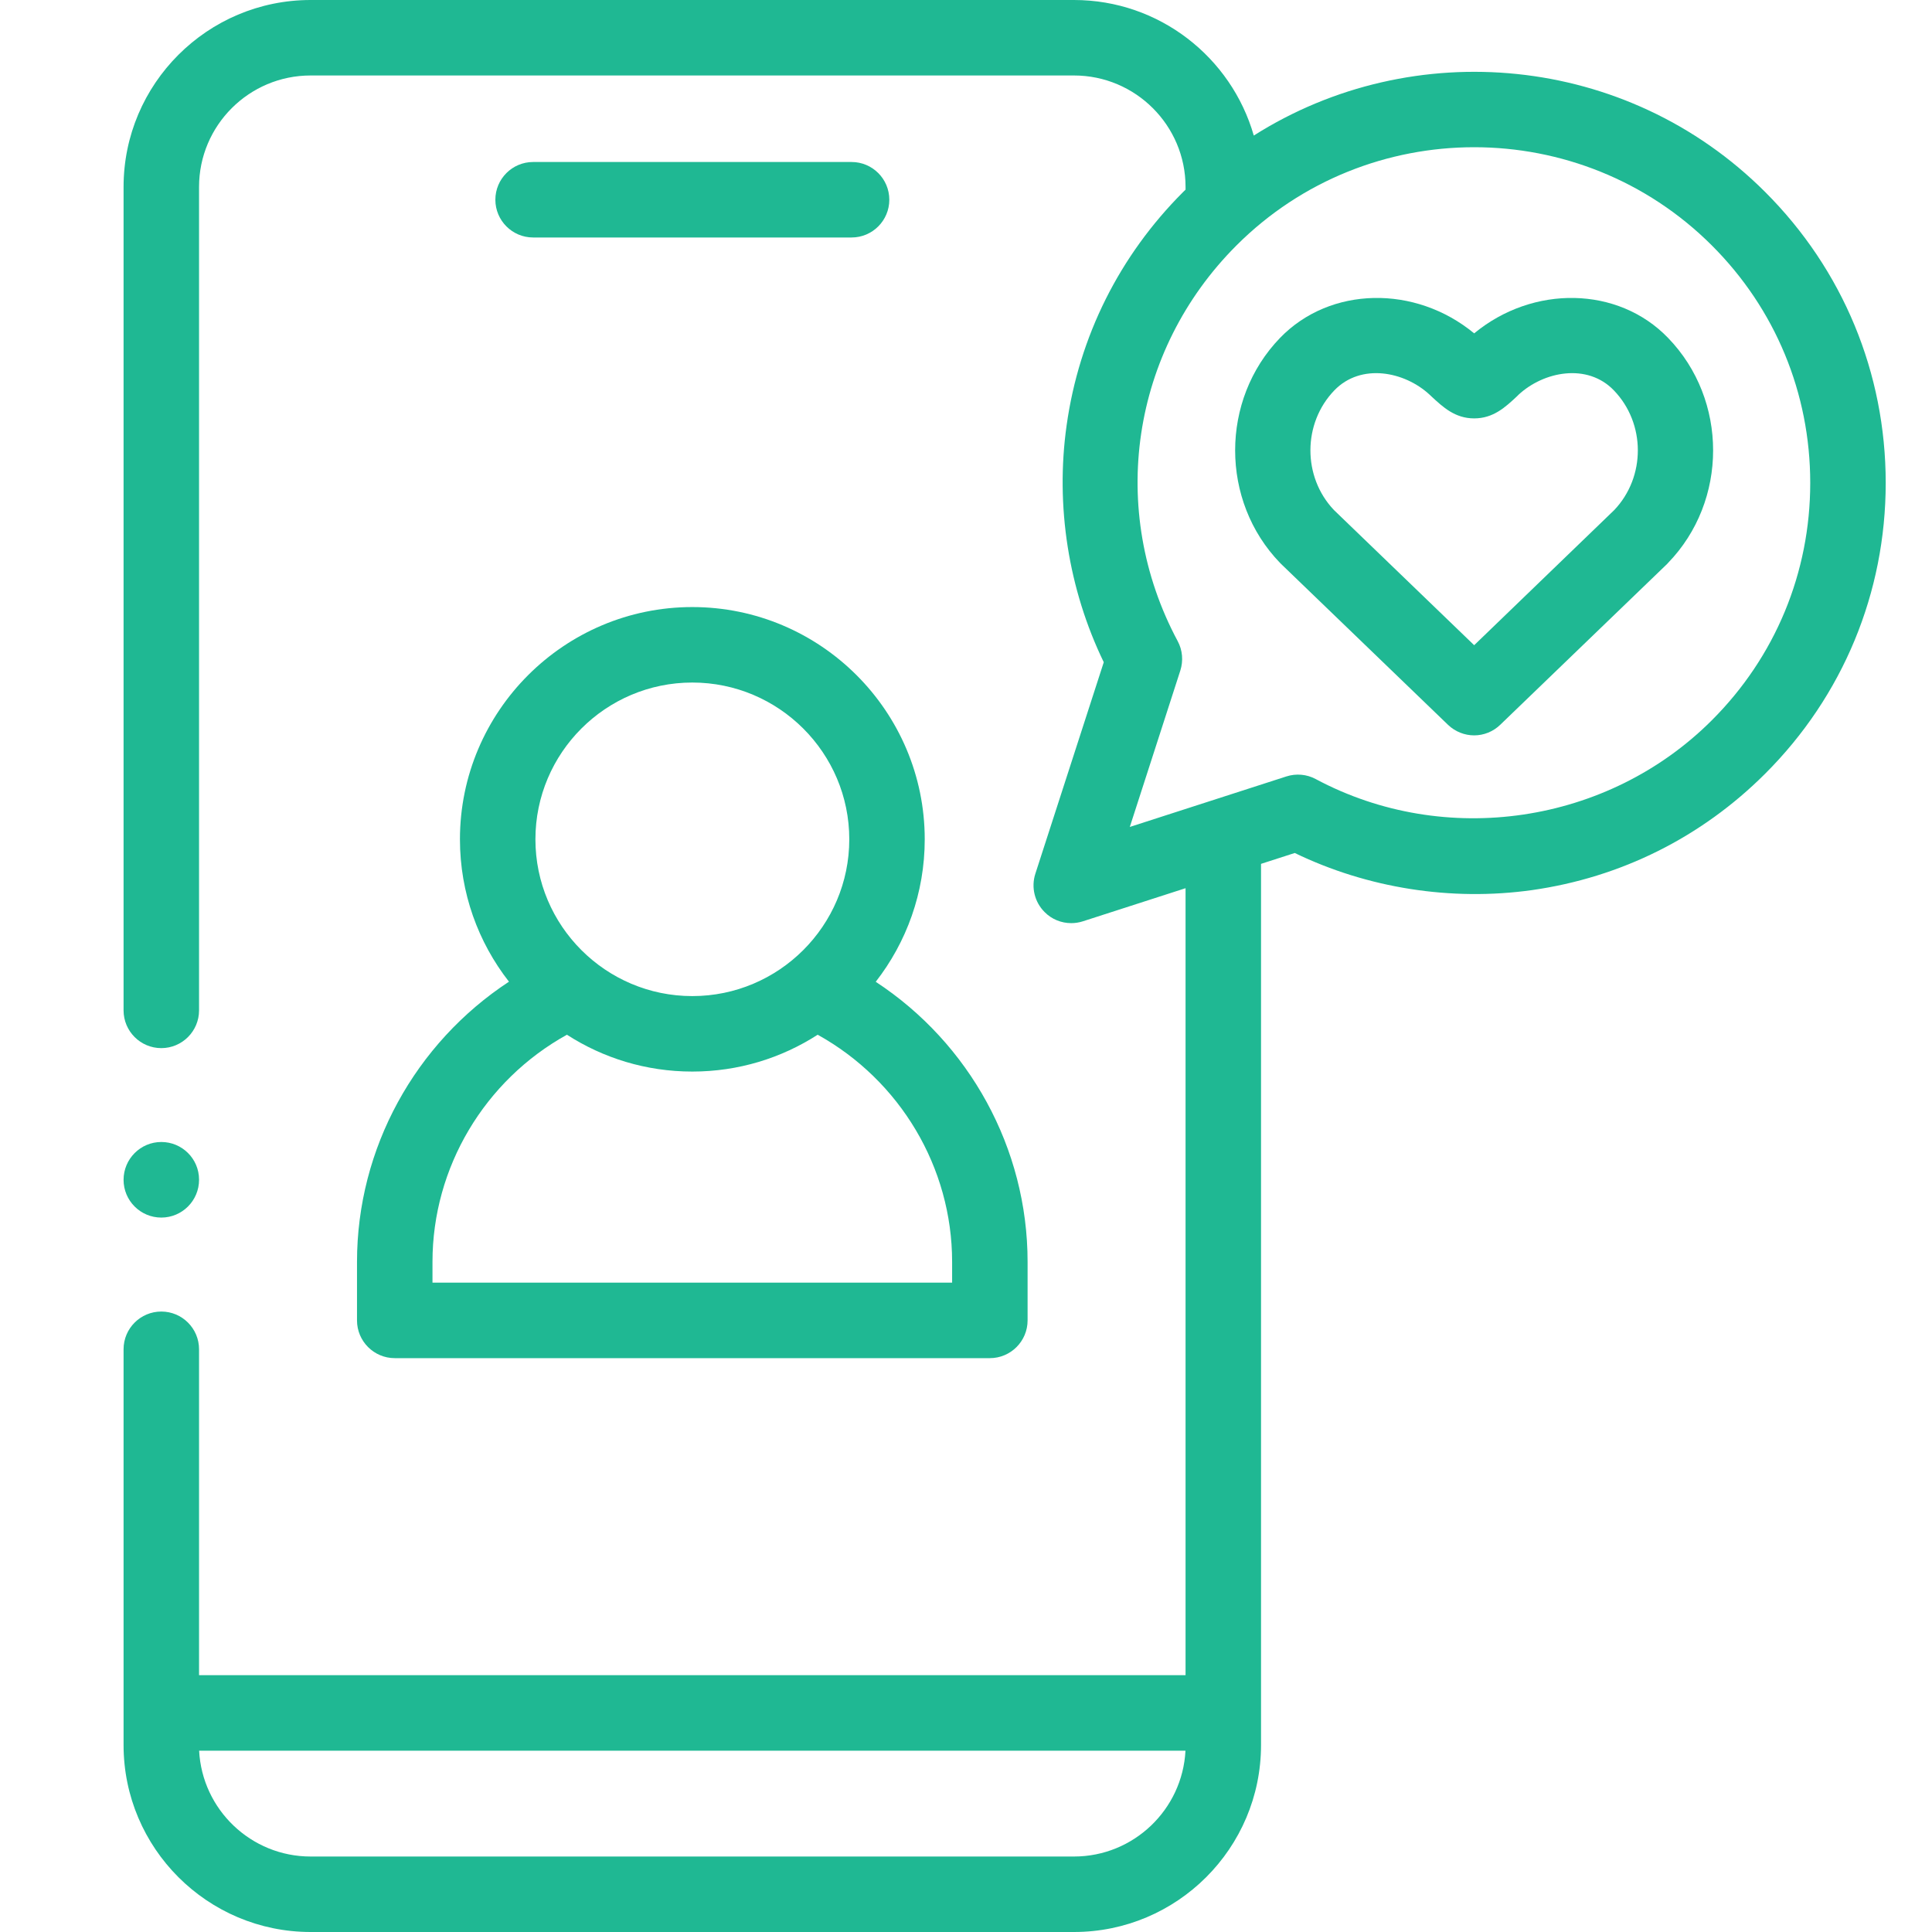
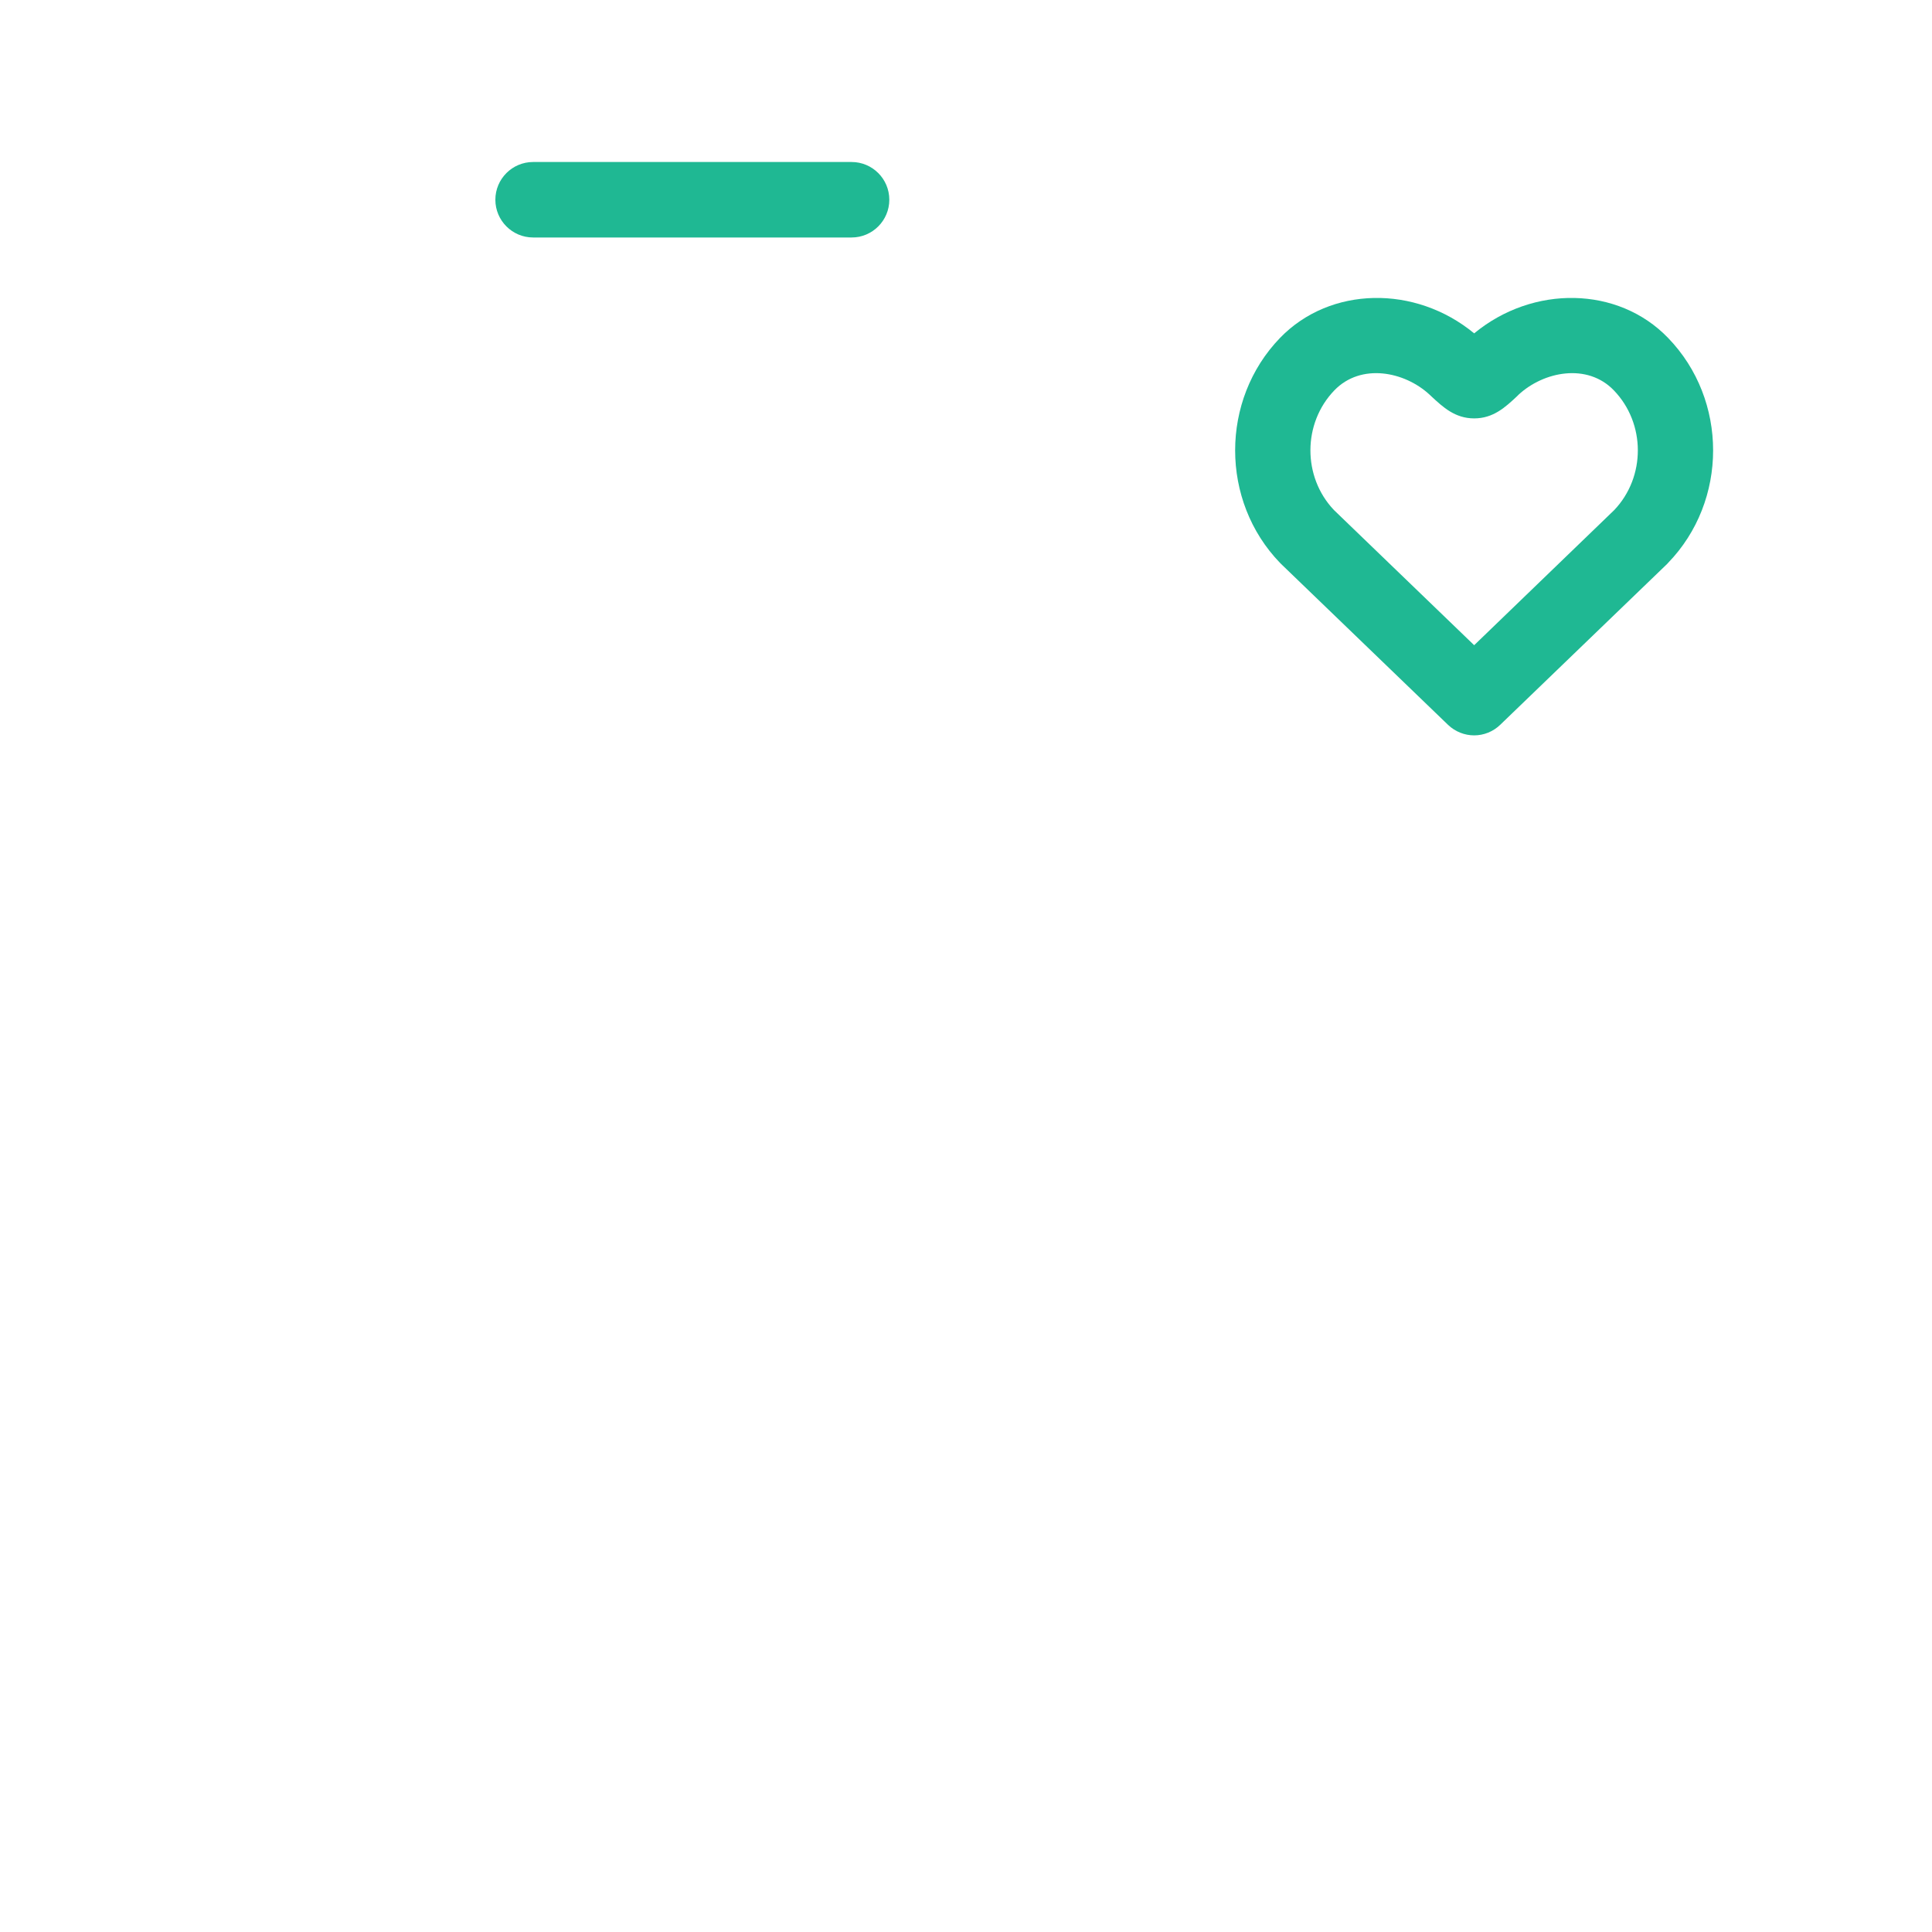
<svg xmlns="http://www.w3.org/2000/svg" width="100" viewBox="0 0 75 75" height="100" preserveAspectRatio="xMidYMid meet">
-   <path fill="#1fb893" d="M 13.859 48.984 L 13.859 51.258 C 13.859 52.066 14.516 52.723 15.324 52.723 L 38.426 52.723 C 39.234 52.723 39.891 52.066 39.891 51.258 L 39.891 48.984 C 39.891 44.574 37.629 40.496 33.996 38.113 C 35.188 36.582 35.898 34.664 35.898 32.582 C 35.898 27.613 31.852 23.566 26.875 23.566 C 21.902 23.566 17.855 27.613 17.855 32.582 C 17.855 34.664 18.566 36.582 19.758 38.109 C 16.121 40.496 13.859 44.574 13.859 48.984 Z M 36.961 48.984 L 36.961 49.793 L 16.789 49.793 L 16.789 48.984 C 16.789 45.316 18.812 41.938 22.008 40.168 C 23.414 41.074 25.082 41.598 26.875 41.598 C 28.668 41.598 30.336 41.074 31.742 40.168 C 34.938 41.941 36.961 45.316 36.961 48.984 Z M 26.875 26.496 C 30.234 26.496 32.969 29.227 32.969 32.582 C 32.969 35.938 30.234 38.668 26.875 38.668 C 23.516 38.668 20.785 35.938 20.785 32.582 C 20.785 29.227 23.516 26.496 26.875 26.496 Z M 26.875 26.496 " fill-opacity="1" fill-rule="nonzero" />
  <path fill="#1fb893" d="M 33.059 9.219 C 33.867 9.219 34.523 8.562 34.523 7.754 C 34.523 6.945 33.867 6.289 33.059 6.289 L 20.695 6.289 C 19.887 6.289 19.23 6.945 19.23 7.754 C 19.23 8.562 19.887 9.219 20.695 9.219 Z M 33.059 9.219 " fill-opacity="1" fill-rule="nonzero" />
-   <path fill="#1fb893" d="M 68.523 7.453 C 63.145 2.078 54.848 1.348 48.672 5.262 C 47.801 2.227 45.004 0 41.691 0 L 12.059 0 C 8.055 0 4.797 3.254 4.797 7.258 L 4.797 39.223 C 4.797 40.031 5.453 40.688 6.262 40.688 C 7.07 40.688 7.727 40.031 7.727 39.223 L 7.727 7.258 C 7.727 4.871 9.668 2.93 12.059 2.93 L 41.691 2.93 C 44.082 2.93 46.023 4.871 46.023 7.258 L 46.023 7.363 C 45.992 7.395 45.961 7.422 45.93 7.453 C 43.457 9.926 41.891 13.059 41.406 16.512 C 40.965 19.637 41.477 22.879 42.848 25.707 L 40.191 33.922 C 40.023 34.445 40.164 35.02 40.551 35.406 C 40.828 35.688 41.203 35.836 41.586 35.836 C 41.738 35.836 41.891 35.812 42.035 35.766 L 46.023 34.48 L 46.023 65.031 L 7.727 65.031 L 7.727 52.379 C 7.727 51.57 7.07 50.914 6.262 50.914 C 5.453 50.914 4.797 51.57 4.797 52.379 L 4.797 67.742 C 4.797 71.746 8.055 75 12.059 75 L 41.691 75 C 45.695 75 48.953 71.746 48.953 67.742 L 48.953 33.535 L 50.262 33.113 C 53.09 34.48 56.332 34.992 59.465 34.555 C 62.918 34.066 66.051 32.504 68.523 30.035 C 71.543 27.02 73.203 23.008 73.203 18.746 C 73.203 14.48 71.543 10.469 68.523 7.453 Z M 41.691 72.07 L 12.059 72.07 C 9.742 72.07 7.848 70.246 7.73 67.961 L 46.02 67.961 C 45.902 70.246 44.008 72.07 41.691 72.07 Z M 66.453 27.961 C 62.422 31.992 56.098 32.93 51.074 30.242 C 50.727 30.055 50.312 30.02 49.938 30.141 L 43.859 32.102 L 45.82 26.031 C 45.941 25.652 45.906 25.238 45.719 24.891 C 42.988 19.797 43.906 13.621 48 9.527 C 50.543 6.984 53.887 5.715 57.227 5.715 C 60.57 5.715 63.91 6.988 66.453 9.527 C 68.918 11.988 70.273 15.262 70.273 18.746 C 70.273 22.227 68.918 25.5 66.453 27.961 Z M 66.453 27.961 " fill-opacity="1" fill-rule="nonzero" />
  <path fill="#1fb893" d="M 64.754 13.117 C 62.816 11.105 59.512 11.055 57.227 12.941 C 54.945 11.055 51.637 11.105 49.691 13.117 C 47.367 15.523 47.367 19.445 49.691 21.852 C 49.707 21.863 49.719 21.879 49.73 21.891 L 56.211 28.137 C 56.492 28.406 56.859 28.547 57.227 28.547 C 57.594 28.547 57.961 28.406 58.242 28.133 L 64.719 21.891 C 64.73 21.879 64.742 21.867 64.754 21.852 C 67.086 19.445 67.086 15.523 64.754 13.117 Z M 62.664 19.801 L 57.227 25.047 L 51.785 19.801 C 50.559 18.512 50.566 16.43 51.801 15.152 C 52.832 14.086 54.523 14.414 55.504 15.328 L 55.562 15.383 C 56.016 15.805 56.484 16.242 57.227 16.242 C 57.973 16.242 58.438 15.805 58.891 15.383 L 58.945 15.328 C 59.926 14.414 61.621 14.086 62.648 15.152 C 63.887 16.434 63.891 18.512 62.664 19.801 Z M 62.664 19.801 " fill-opacity="1" fill-rule="nonzero" />
-   <path fill="#1fb893" d="M 6.262 47.266 C 7.07 47.266 7.727 46.609 7.727 45.801 L 7.727 45.793 C 7.727 44.984 7.07 44.332 6.262 44.332 C 5.453 44.332 4.797 44.992 4.797 45.801 C 4.797 46.609 5.453 47.266 6.262 47.266 Z M 6.262 47.266 " fill-opacity="1" fill-rule="nonzero" />
</svg>